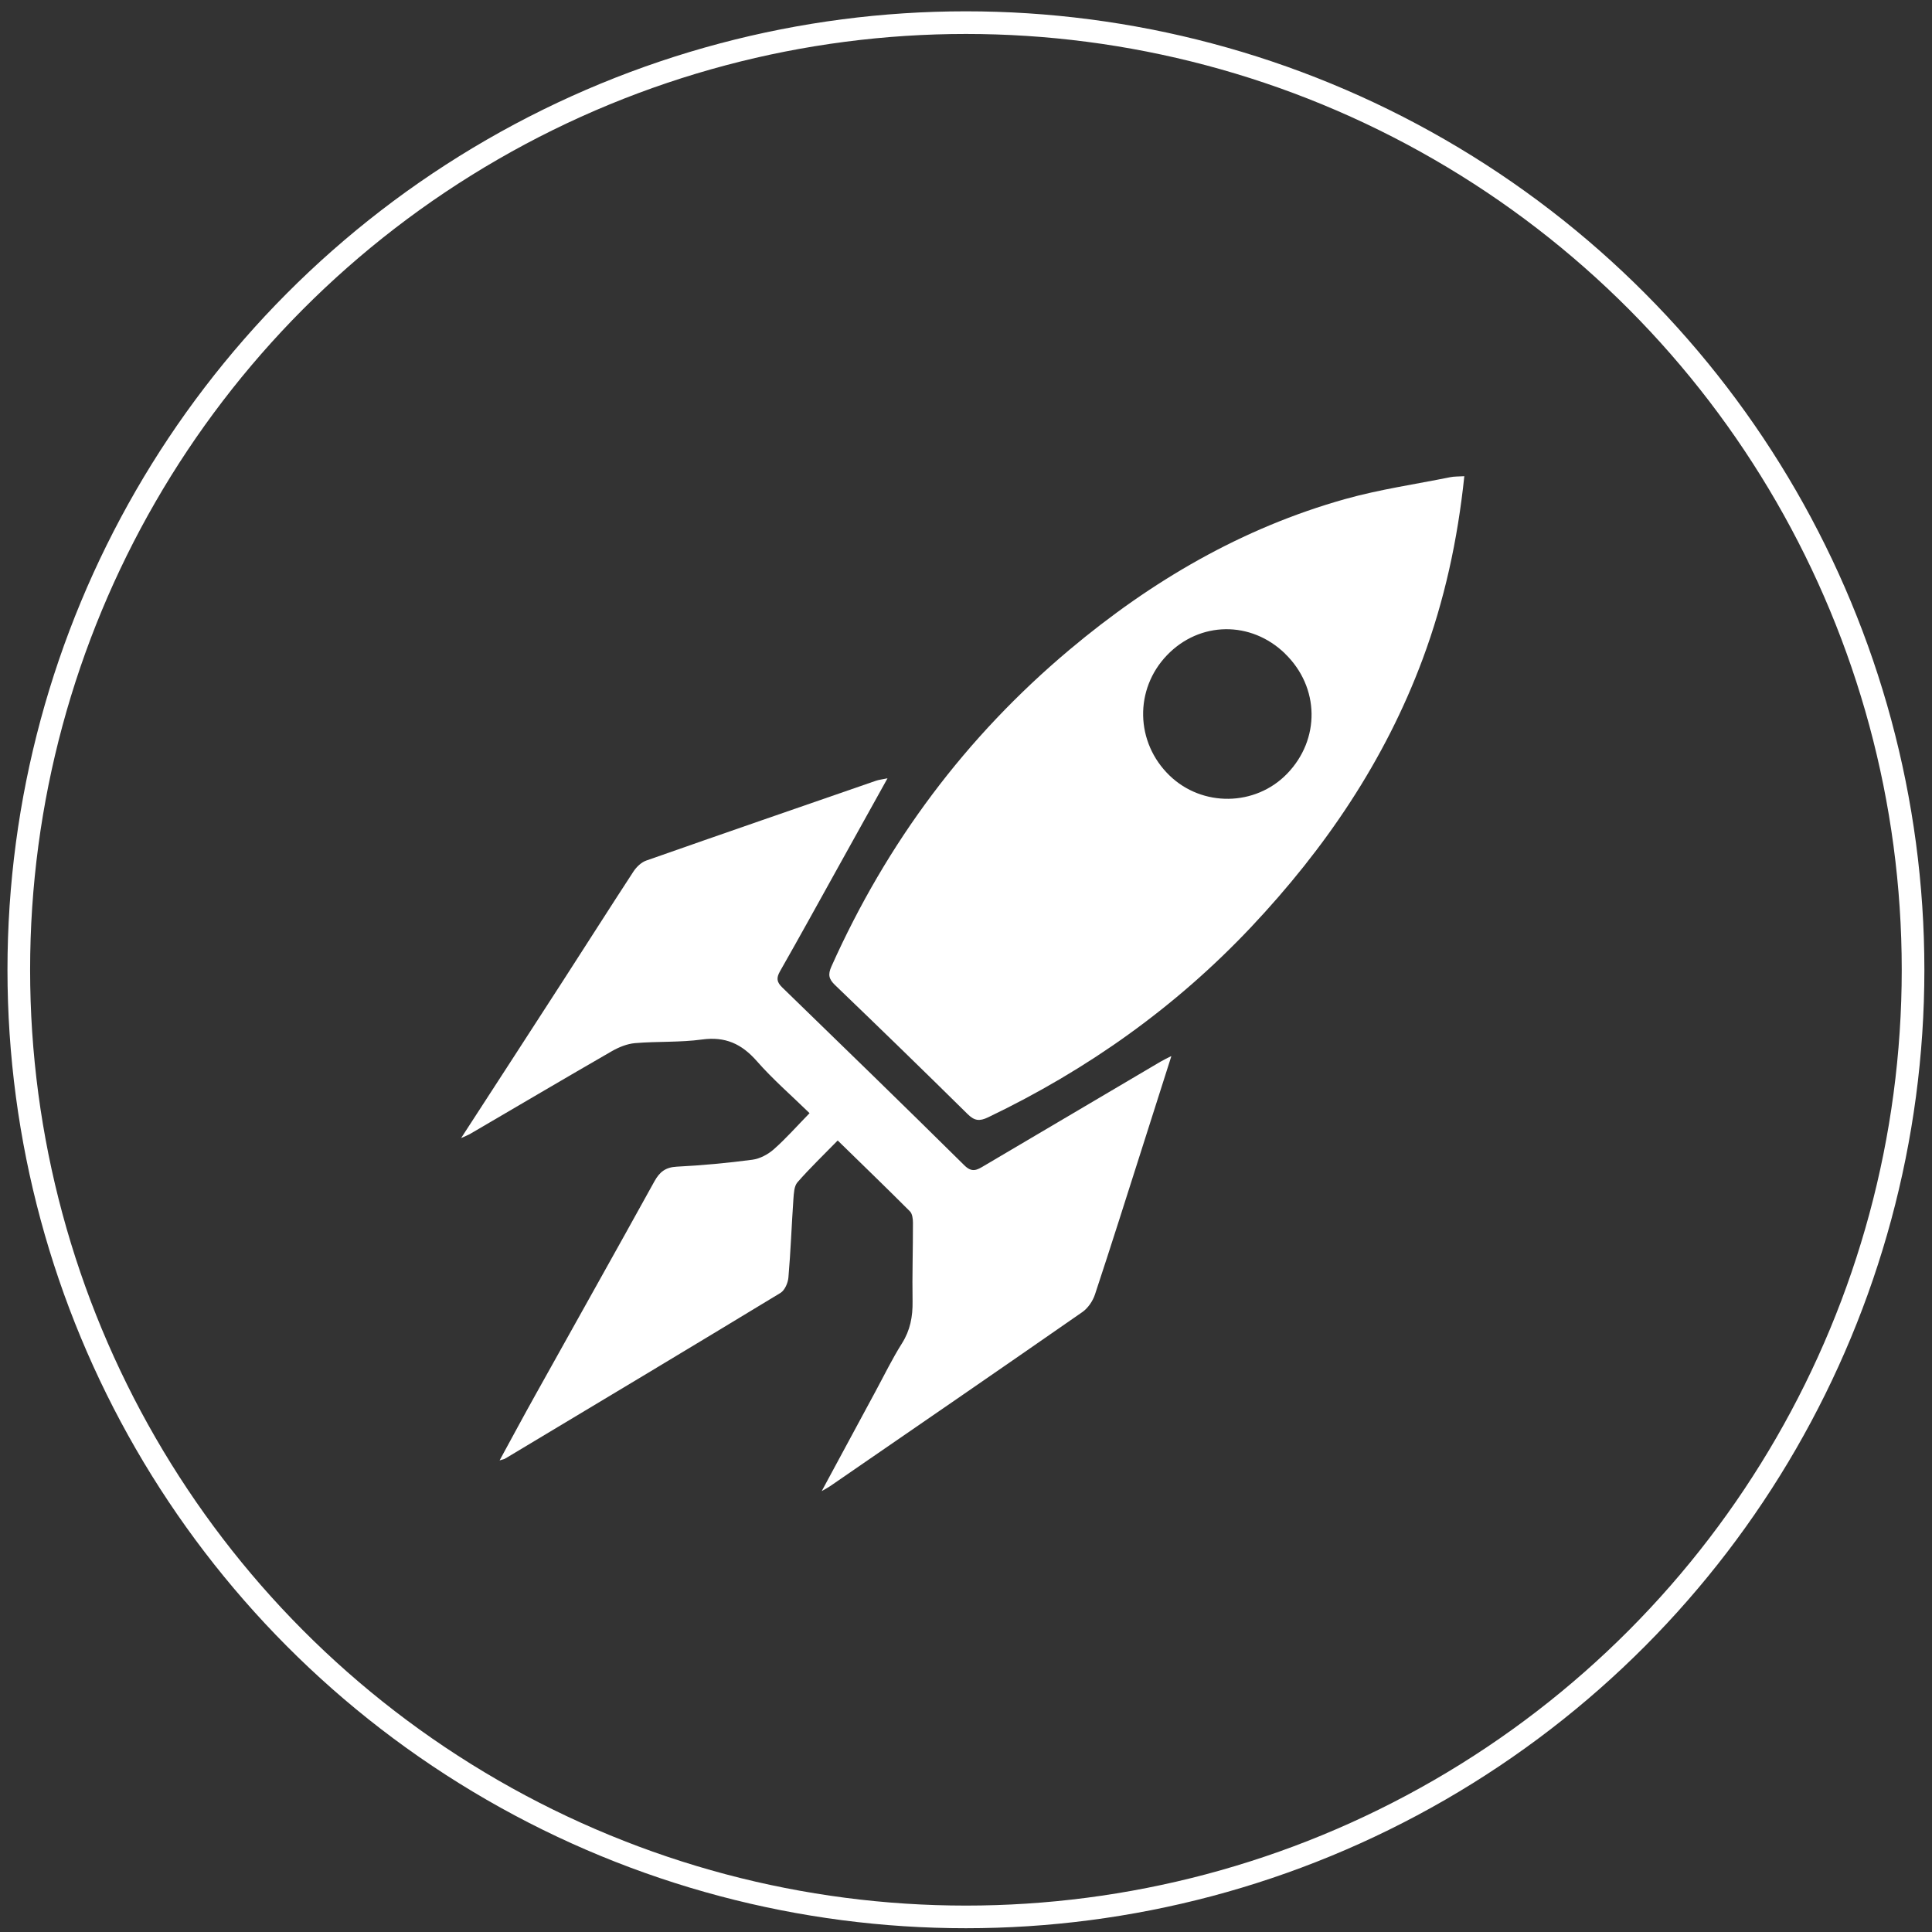
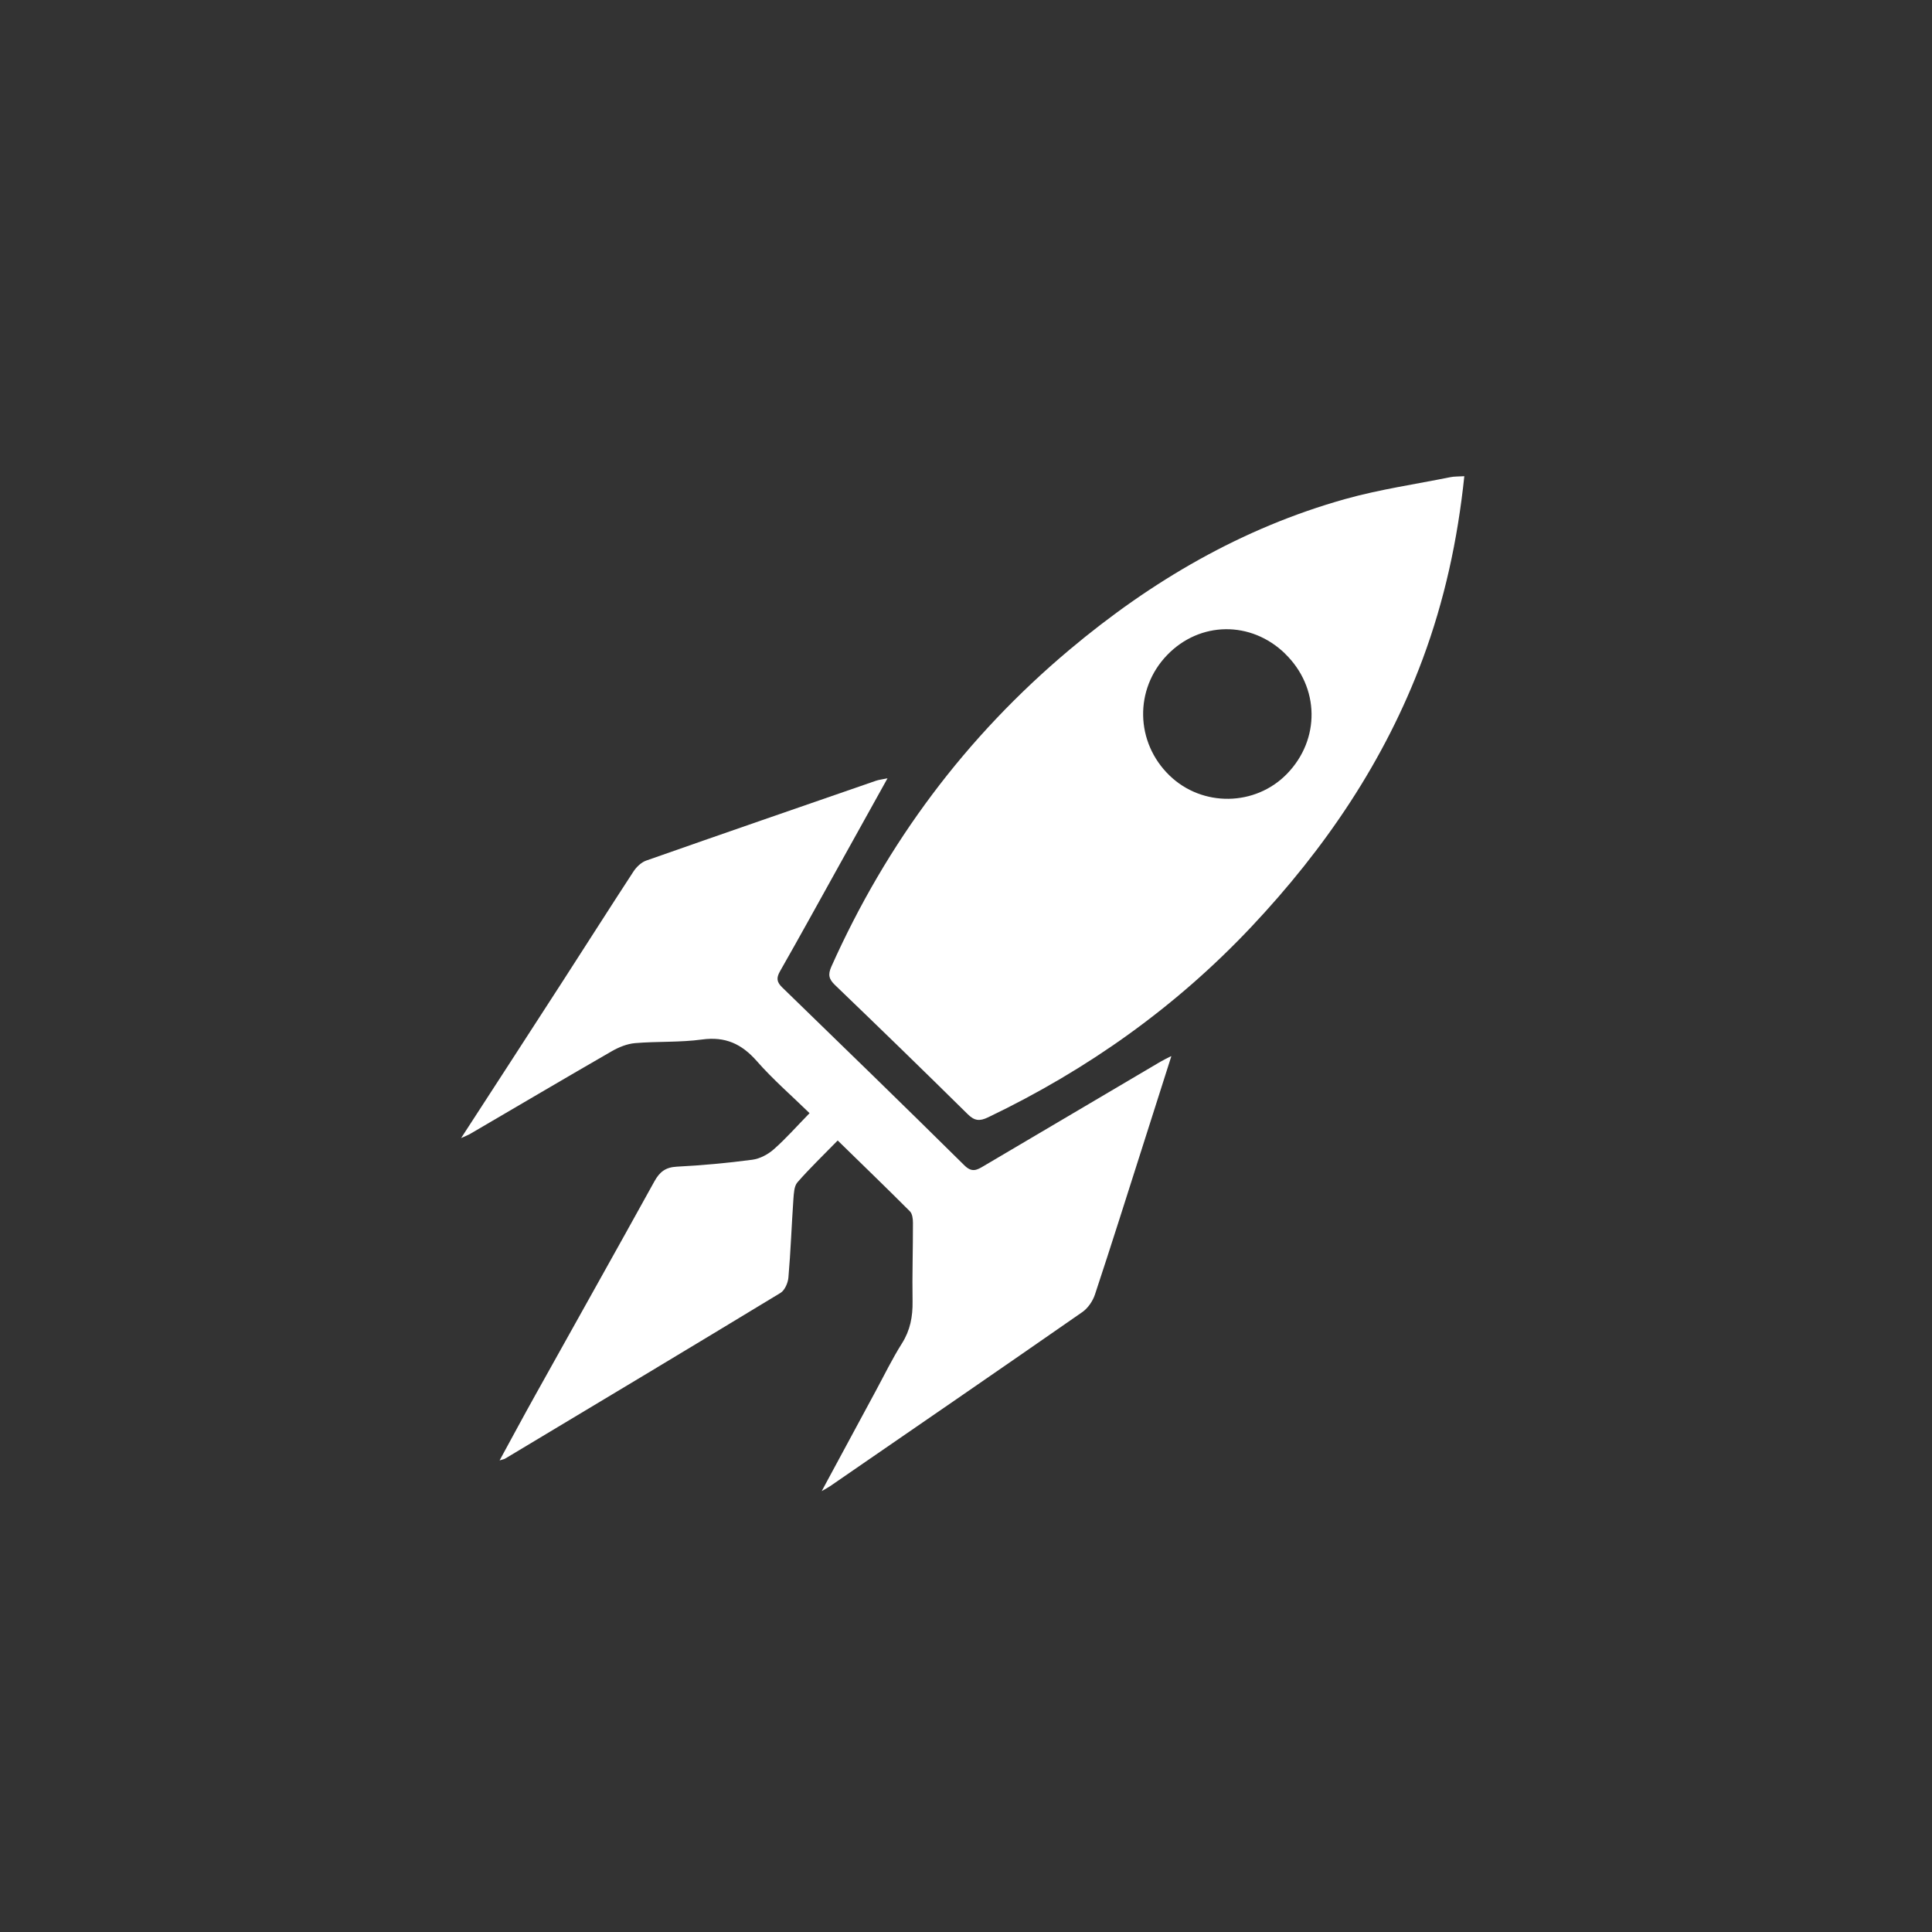
<svg xmlns="http://www.w3.org/2000/svg" version="1.1" viewBox="0 0 256 256">
  <rect x="0" y="0" width="256" height="256" fill="#333333" stroke="none" />
  <defs>
    <style> .cls-1 { fill: #fff; } .cls-2 { fill: none; stroke: #fff; stroke-miterlimit: 10; stroke-width: 3px; } </style>
  </defs>
  <g>
    <g id="Ebene_1">
-       <circle class="cls-2" cx="127.99" cy="128.5" r="125.5" />
      <g>
        <path class="cls-1" d="M194.03,63.1c-.89,8.48-2.64,16.48-5.52,24.23-5.01,13.47-12.92,25.1-22.72,35.5-10.01,10.62-21.71,18.92-34.86,25.22-1.15.55-1.81.47-2.73-.44-5.81-5.74-11.67-11.43-17.56-17.09-.82-.79-.95-1.38-.48-2.44,7.34-16.4,17.78-30.42,31.57-42,10.85-9.11,22.83-16.11,36.5-19.95,4.56-1.28,9.29-1.96,13.94-2.9.53-.11,1.09-.08,1.85-.13ZM170.28,86.61c-4.52-4.39-11.3-4.3-15.63.19-4.36,4.52-4.22,11.57.32,15.96,4.34,4.2,11.36,4.1,15.56-.22,4.44-4.57,4.33-11.48-.25-15.92Z" />
        <path class="cls-1" d="M155.2,139.98c-1.3,4.09-2.52,7.91-3.74,11.74-2.11,6.61-4.19,13.22-6.37,19.8-.29.88-.93,1.82-1.68,2.34-11.11,7.73-22.27,15.39-33.41,23.06-.26.18-.55.33-1.12.66,2.49-4.61,4.82-8.93,7.15-13.25,1.14-2.11,2.2-4.29,3.48-6.32,1.1-1.74,1.44-3.55,1.41-5.57-.06-3.47.06-6.94.05-10.41,0-.52-.08-1.2-.4-1.52-3.11-3.12-6.29-6.18-9.57-9.39-1.88,1.93-3.69,3.66-5.34,5.55-.44.51-.47,1.46-.53,2.22-.24,3.46-.36,6.93-.66,10.38-.06.72-.48,1.69-1.04,2.04-12.14,7.37-24.33,14.67-36.51,21.97-.13.08-.29.09-.72.23,1.66-3.04,3.18-5.88,4.75-8.69,5.25-9.43,10.54-18.83,15.76-28.28.69-1.25,1.47-1.87,2.96-1.95,3.35-.17,6.7-.48,10.02-.92,1-.13,2.08-.71,2.85-1.39,1.62-1.43,3.06-3.07,4.73-4.78-2.42-2.36-4.87-4.48-6.99-6.9-2.01-2.29-4.18-3.28-7.26-2.86-2.92.4-5.92.23-8.87.48-1.06.09-2.16.54-3.1,1.08-6.25,3.6-12.46,7.27-18.69,10.91-.32.19-.67.32-1.26.59,4.6-7.09,9.04-13.93,13.47-20.79,3.13-4.84,6.21-9.7,9.36-14.52.4-.61,1.04-1.23,1.7-1.46,10.13-3.56,20.28-7.06,30.42-10.57.4-.14.84-.18,1.55-.33-2.22,4-4.3,7.75-6.39,11.5-2.61,4.69-5.19,9.4-7.85,14.06-.52.91-.44,1.44.29,2.15,8.07,7.83,16.14,15.67,24.14,23.58,1.02,1.01,1.69.6,2.58.07,7.8-4.61,15.6-9.21,23.4-13.81.37-.22.76-.4,1.4-.73Z" />
      </g>
    </g>
  </g>
</svg>